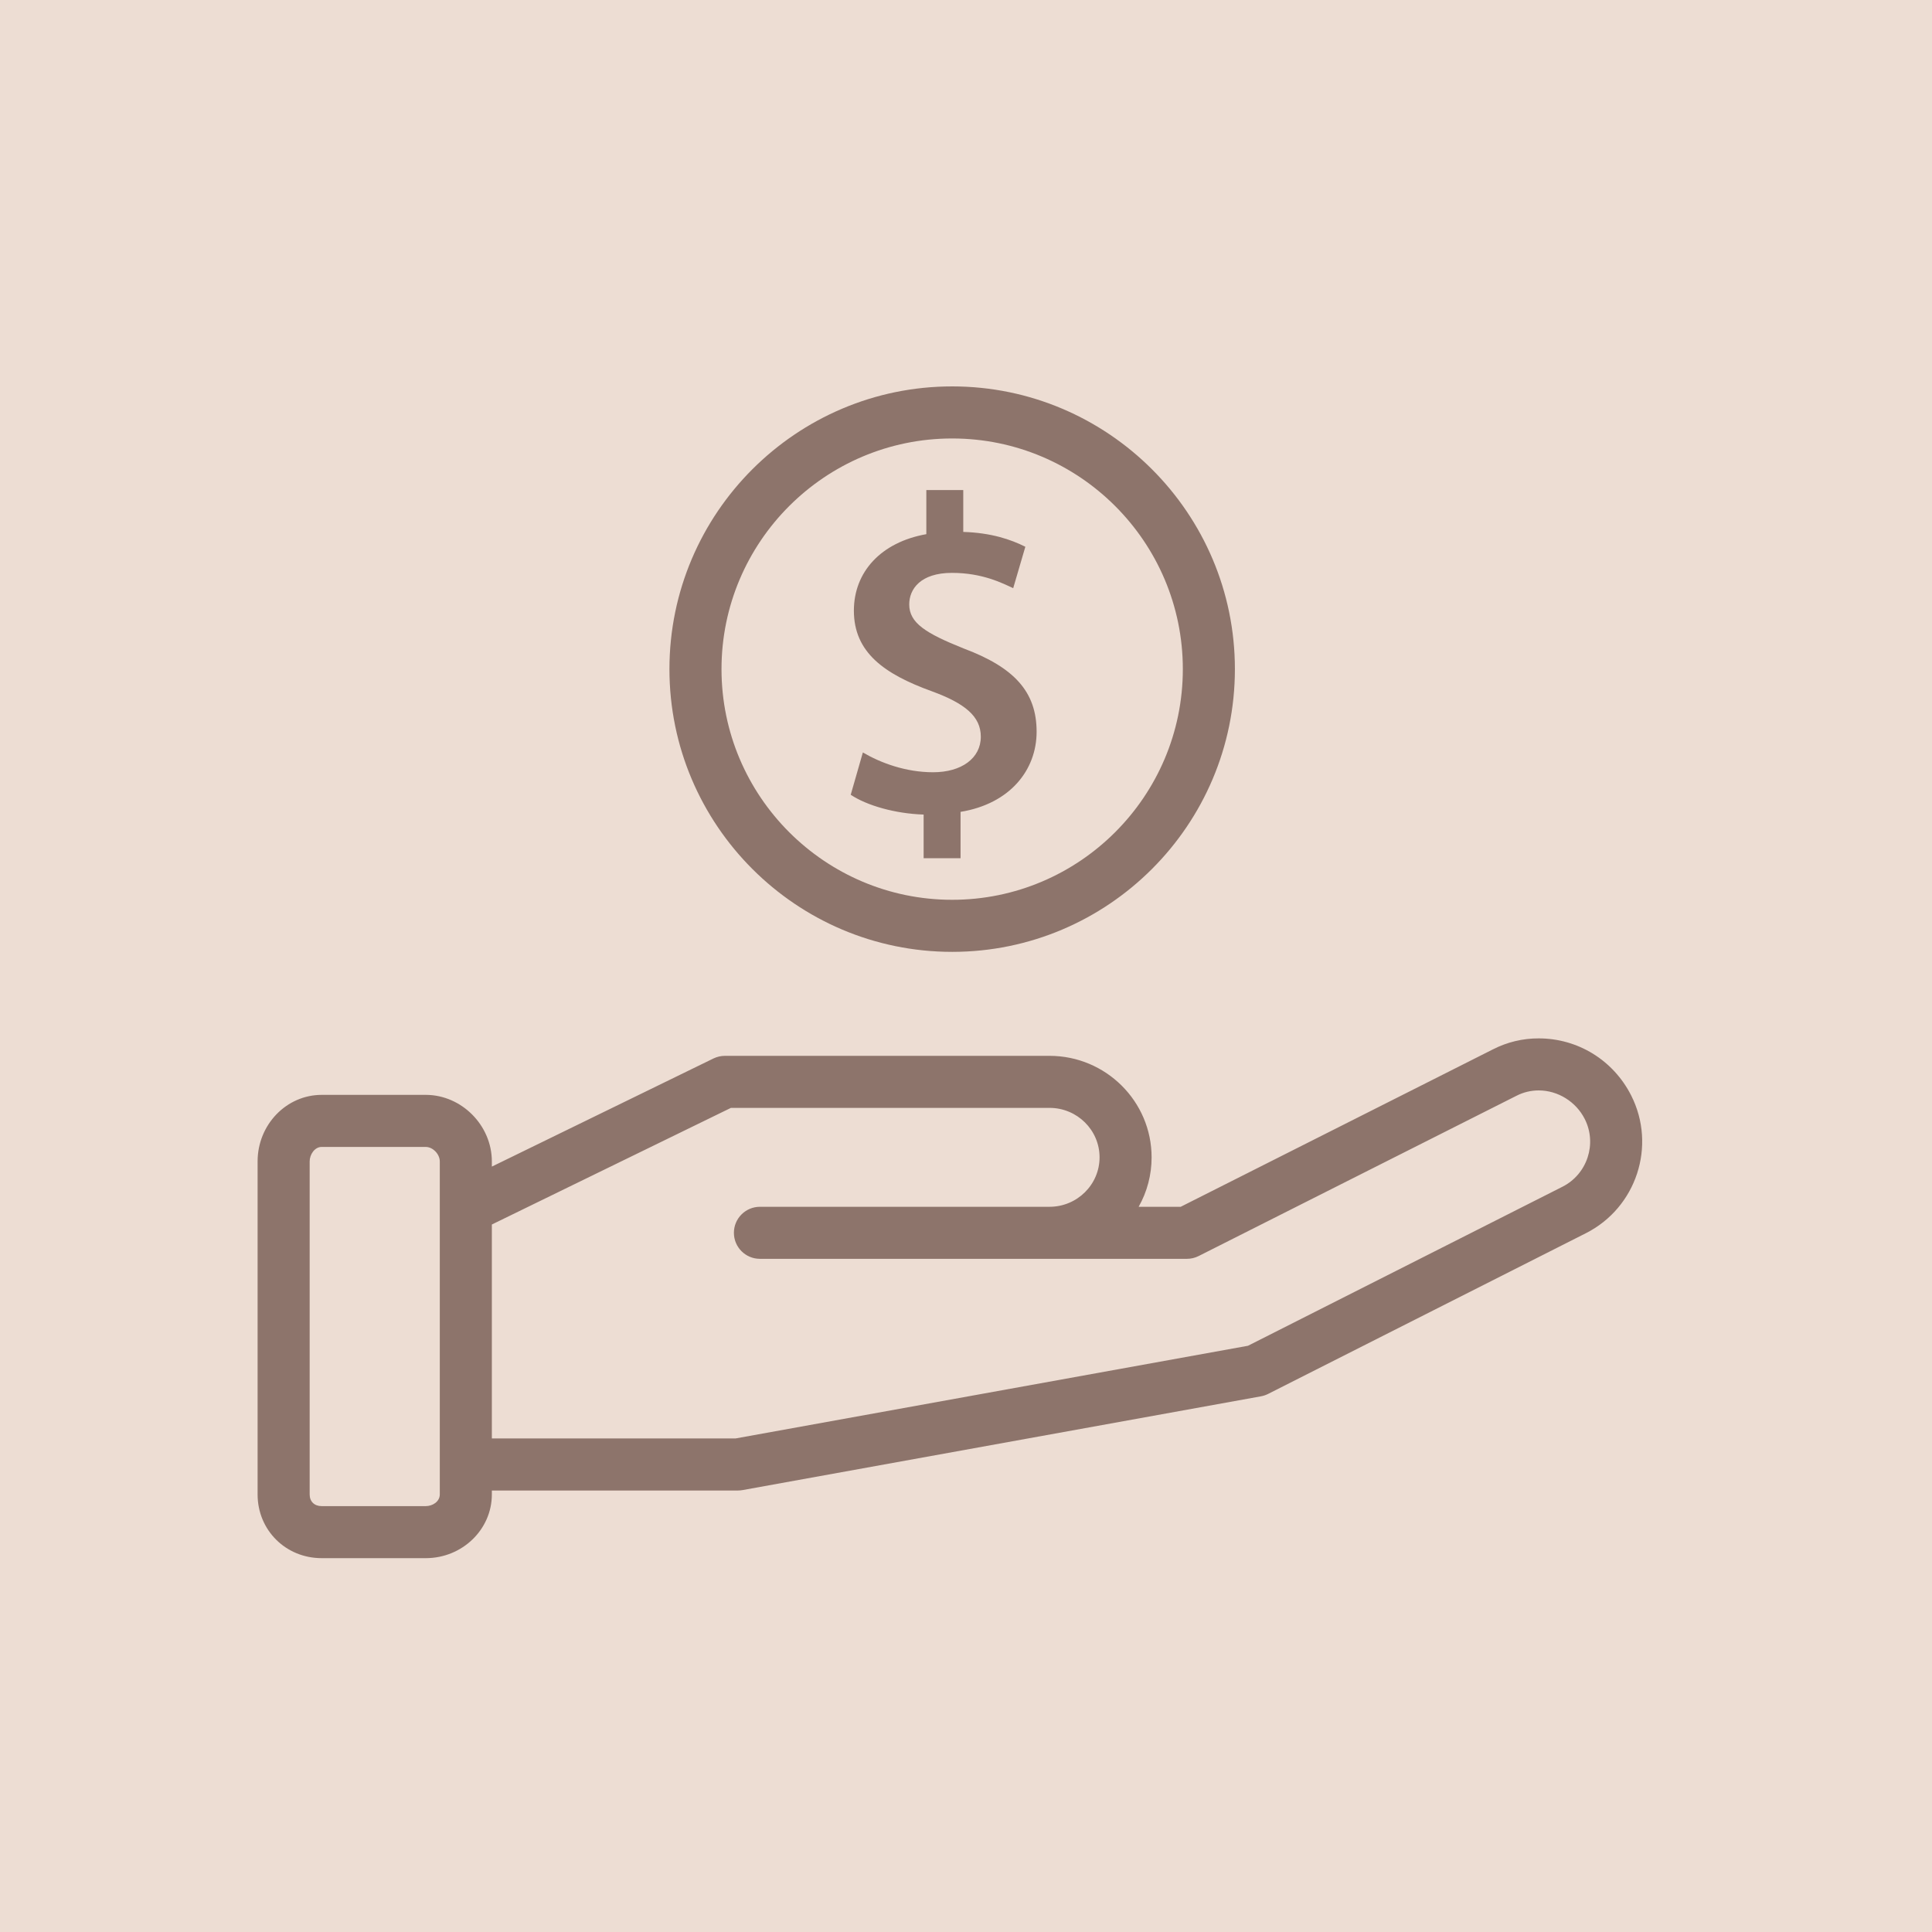
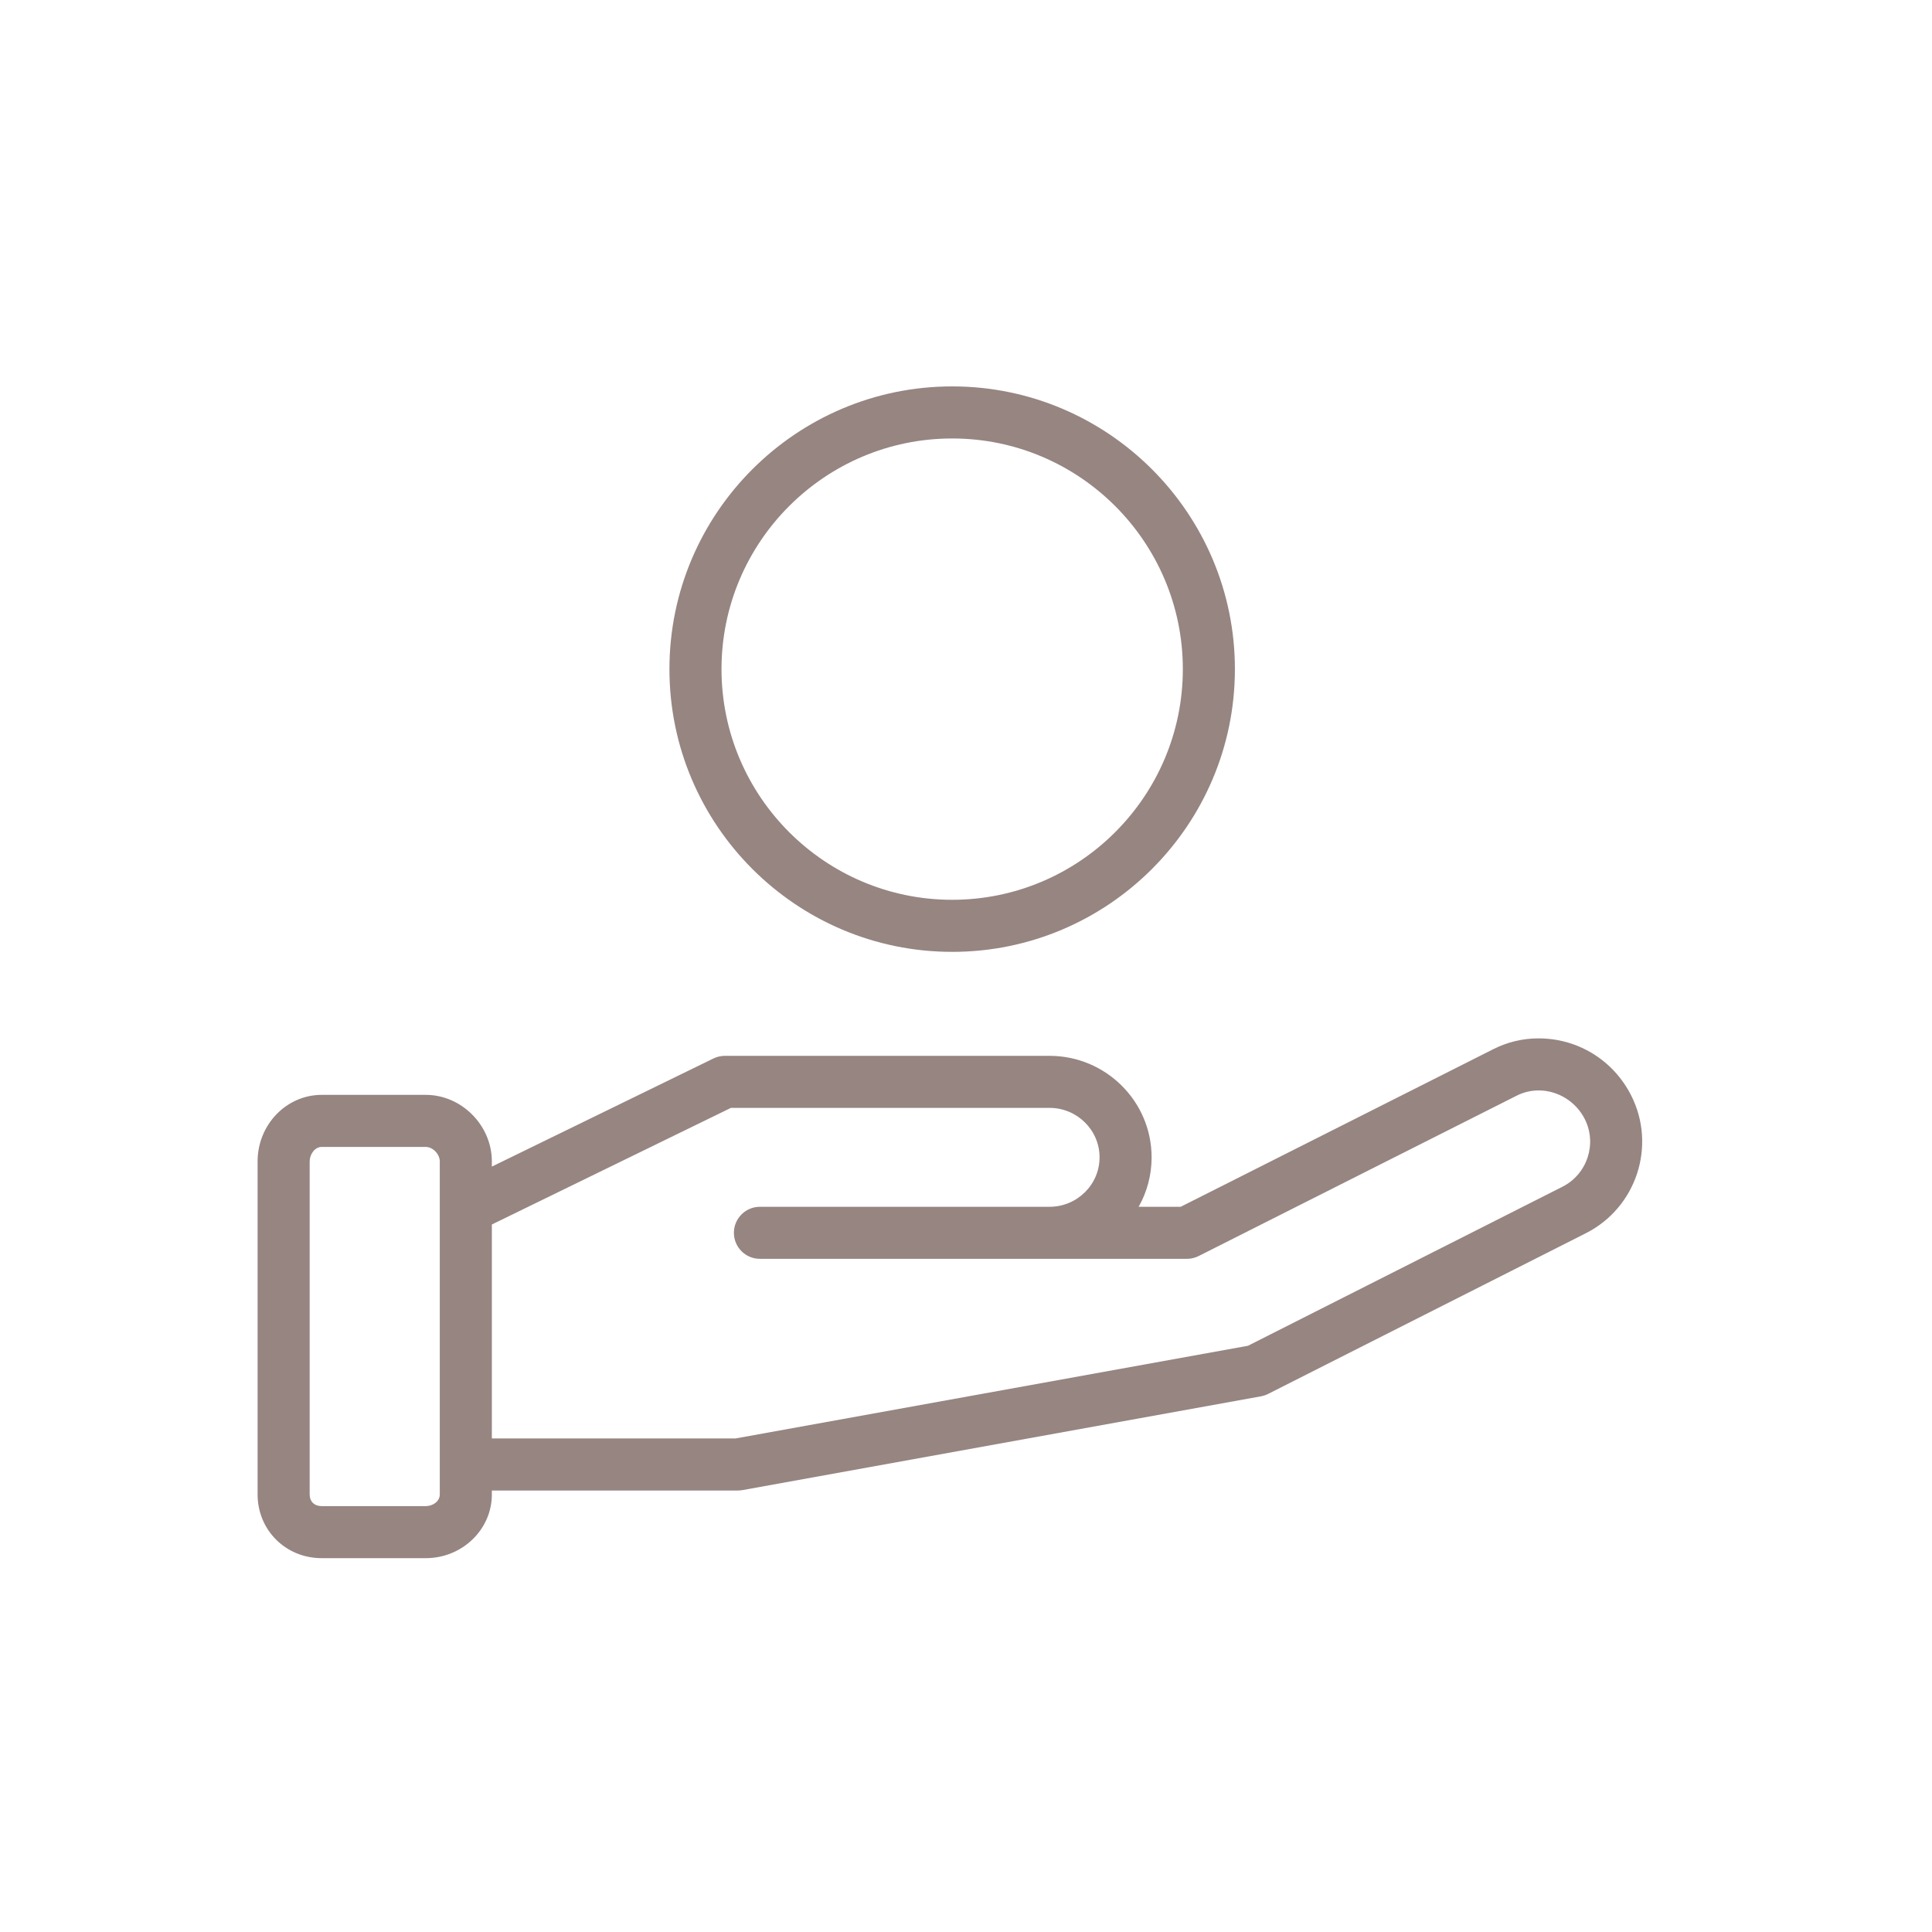
<svg xmlns="http://www.w3.org/2000/svg" width="60" height="60" viewBox="0 0 60 60" fill="none">
-   <rect width="60" height="60" fill="#EDDDD3" />
  <path d="M47.786 32.248C47.293 32.246 46.807 32.363 46.368 32.587L36.668 37.478H35.362C35.627 37.009 35.765 36.48 35.764 35.942C35.764 34.204 34.342 32.79 32.593 32.79H22.514C22.391 32.79 22.27 32.818 22.159 32.871L15.275 36.23V36.069C15.275 34.949 14.335 34.002 13.222 34.002H9.99C8.893 34.002 8 34.929 8 36.069V46.411C8 47.521 8.874 48.39 9.99 48.39H13.222C14.354 48.39 15.275 47.502 15.275 46.411V46.289H22.918C22.966 46.289 23.014 46.284 23.061 46.276L39.16 43.364C39.237 43.35 39.311 43.325 39.381 43.29L49.254 38.297C50.821 37.502 51.45 35.583 50.657 34.019C50.103 32.926 49.003 32.248 47.786 32.248V32.248ZM13.658 46.411C13.658 46.635 13.432 46.774 13.222 46.774H9.99C9.763 46.774 9.617 46.631 9.617 46.411V36.069C9.617 35.856 9.77 35.619 9.99 35.619H13.222C13.442 35.619 13.658 35.842 13.658 36.069V46.411H13.658ZM48.524 36.855L38.757 41.794L22.845 44.672H15.275V38.028L22.7 34.406H32.593C33.451 34.406 34.148 35.095 34.148 35.942C34.148 36.789 33.451 37.478 32.593 37.478H23.601C23.154 37.478 22.792 37.84 22.792 38.286C22.792 38.733 23.154 39.094 23.601 39.094H36.86C36.987 39.094 37.111 39.065 37.224 39.008L47.098 34.029C47.311 33.92 47.547 33.864 47.786 33.864C48.381 33.864 48.942 34.212 49.215 34.75C49.605 35.519 49.295 36.464 48.524 36.855V36.855ZM20.79 20.78C20.79 25.622 24.729 29.561 29.571 29.561C34.412 29.561 38.351 25.622 38.351 20.78C38.351 15.939 34.412 12 29.571 12C24.729 12 20.79 15.939 20.79 20.78ZM36.734 20.78C36.734 24.73 33.521 27.944 29.571 27.944C25.621 27.944 22.407 24.73 22.407 20.78C22.407 16.83 25.621 13.617 29.571 13.617C33.521 13.617 36.734 16.83 36.734 20.78V20.78Z" fill="#2E0D04" fill-opacity="0.5" />
-   <path d="M28.768 15.219V16.589C27.357 16.84 26.518 17.763 26.518 18.965C26.518 20.265 27.468 20.936 28.936 21.467C29.97 21.845 30.46 22.25 30.46 22.879C30.46 23.55 29.858 23.983 28.978 23.983C28.125 23.983 27.343 23.69 26.797 23.368L26.42 24.682C26.923 25.018 27.804 25.269 28.684 25.297V26.653H29.831V25.213C31.368 24.962 32.193 23.913 32.193 22.725C32.193 21.481 31.494 20.726 29.928 20.139C28.74 19.664 28.237 19.343 28.237 18.77C28.237 18.294 28.587 17.791 29.565 17.791C30.515 17.791 31.131 18.113 31.466 18.266L31.843 16.98C31.396 16.757 30.795 16.547 29.915 16.519V15.219H28.768V15.219Z" fill="#2E0D04" fill-opacity="0.5" />
</svg>